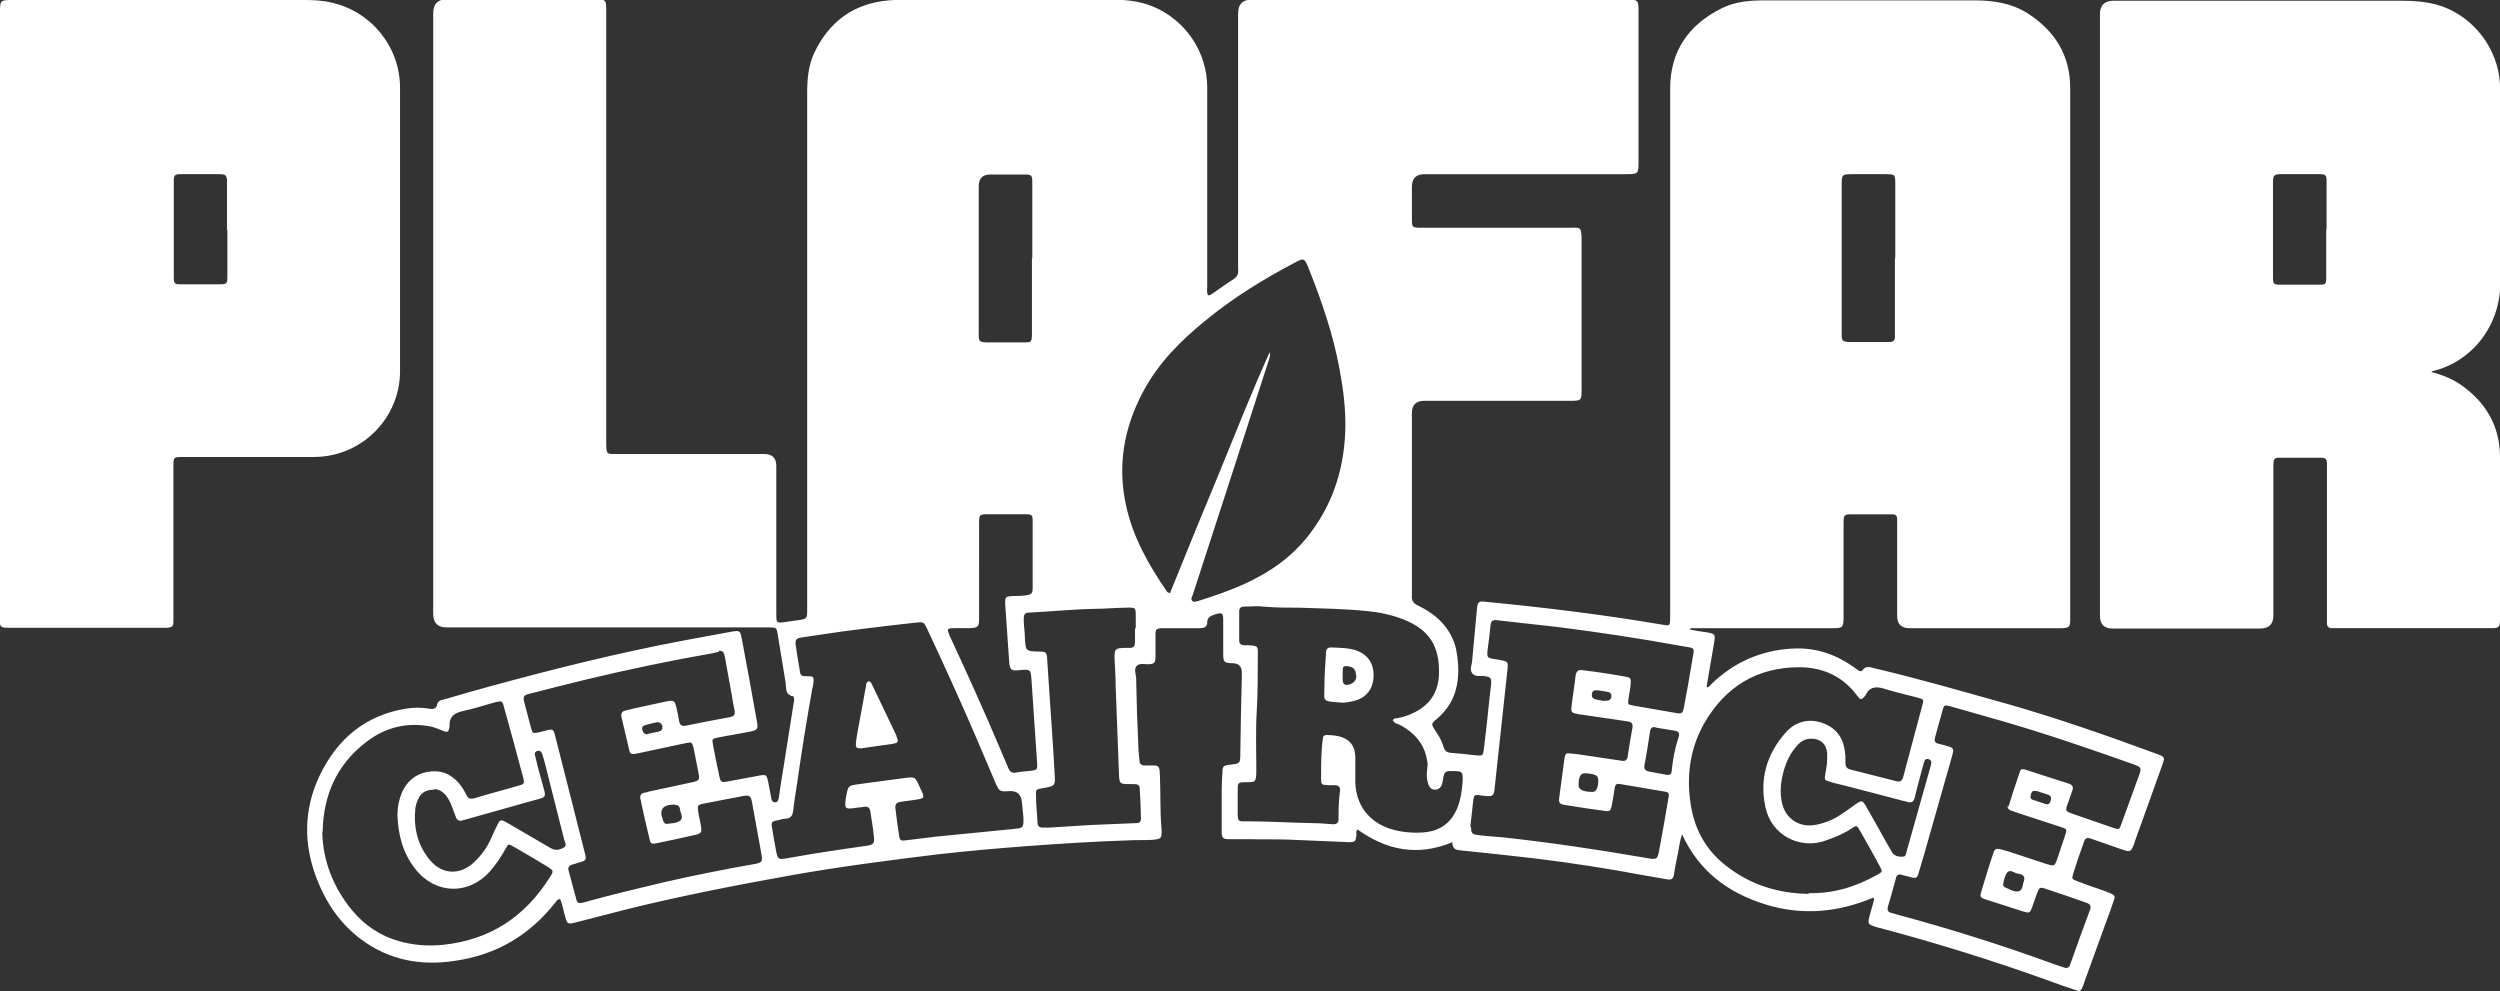
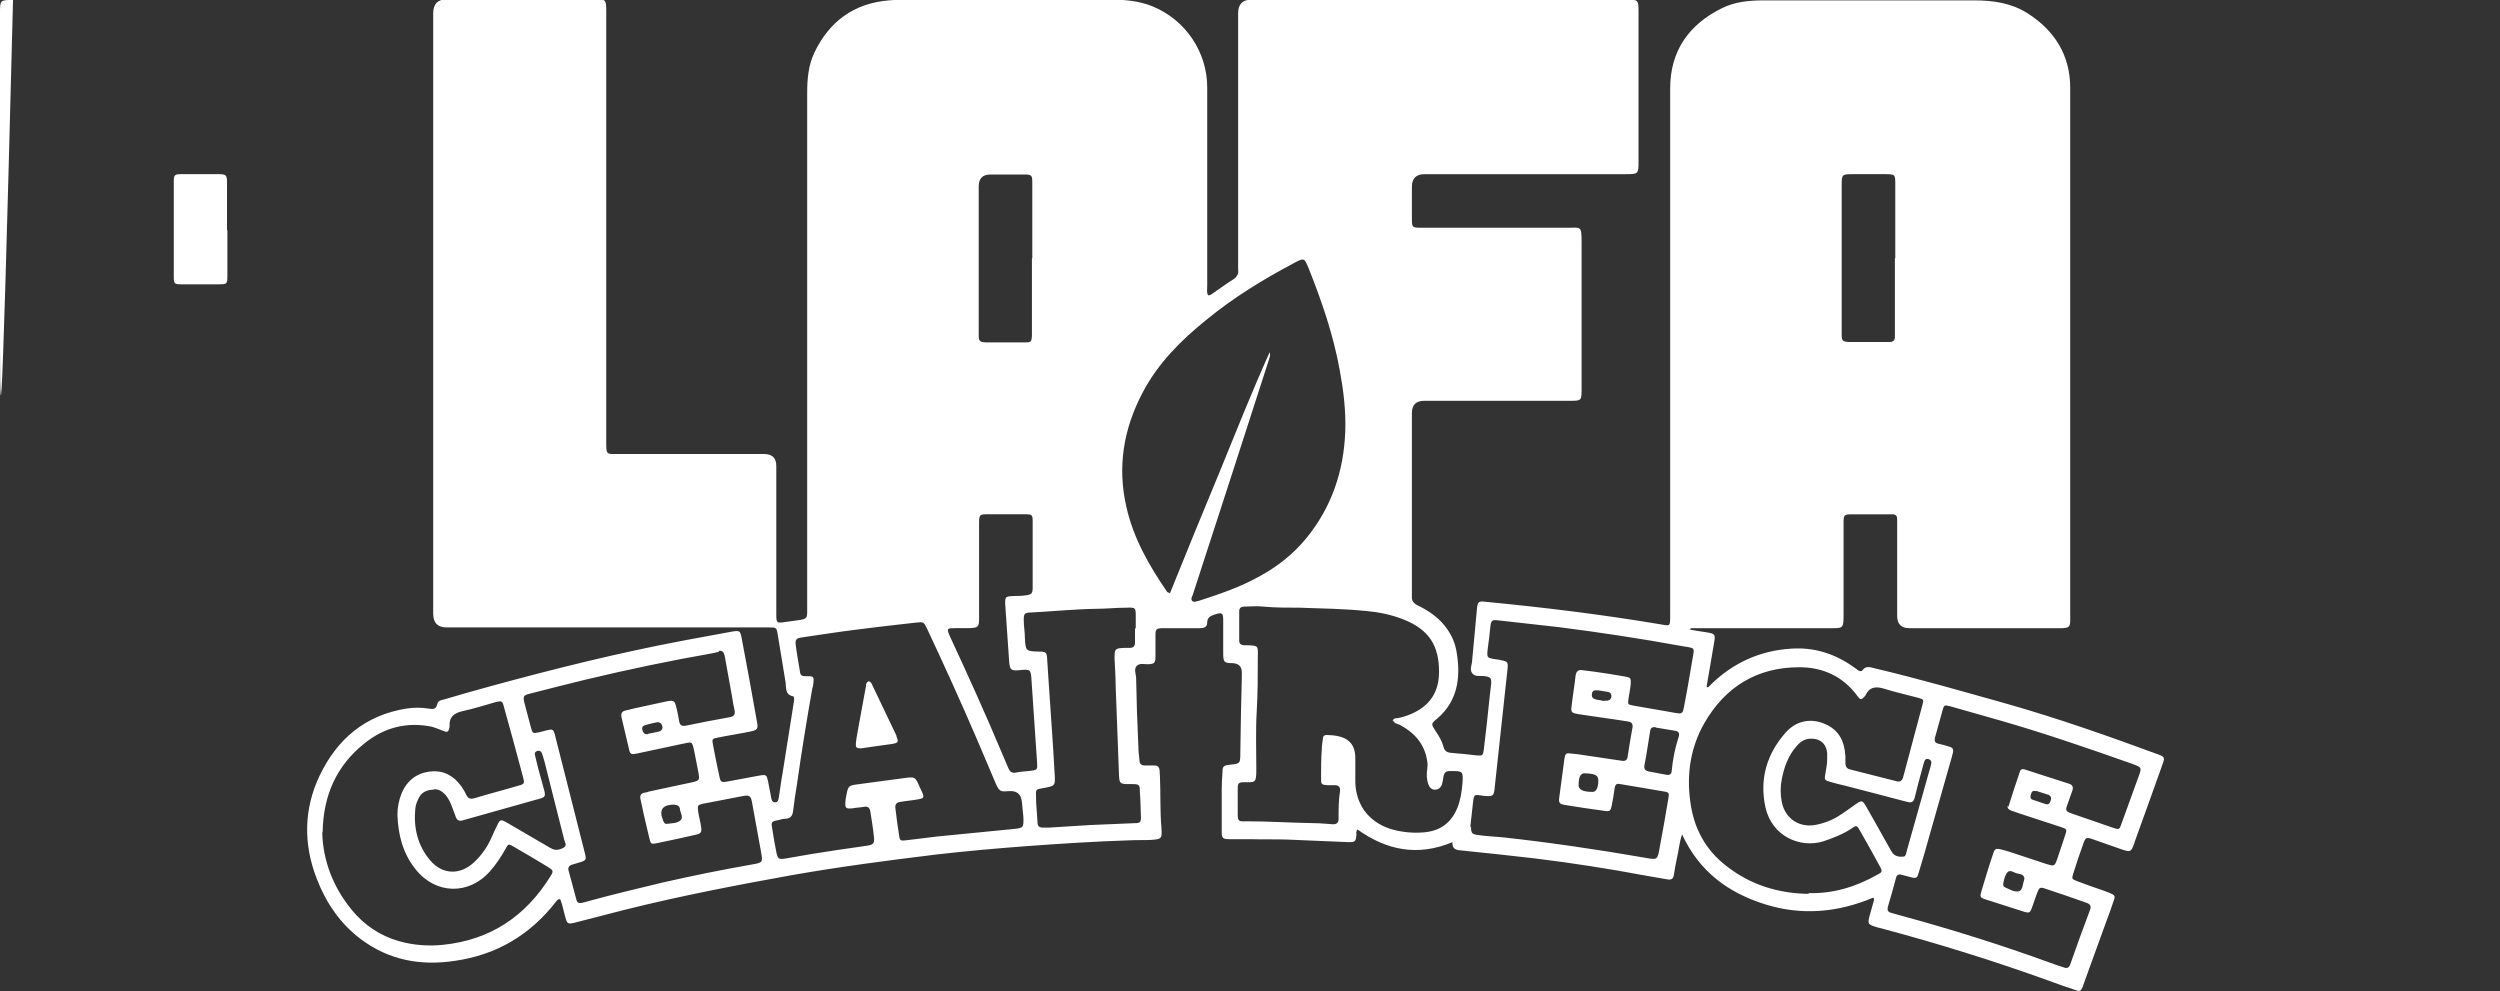
<svg xmlns="http://www.w3.org/2000/svg" id="Layer_1" version="1.1" viewBox="0 0 671.8 266.3">
  <rect x="0" y="0" width="671.8" height="266.3" fill="#333333" stroke="none" />
  <defs>
    <style>
      .st0 {
        fill: #fff;
      }
    </style>
  </defs>
  <path class="st0" d="M453.7,169.1c1.6.3,3.2.6,4.8.8,2.4.4,2.5.5,2.1,2.9-.6,3.7-1.3,7.4-1.9,11.1,0,.3-.2.5,0,.8.5,0,.7-.4,1-.7,6-5.9,13.3-9.2,21.7-9.7,6-.4,11.5,1.3,16.5,4.8.5.3.9.7,1.4,1,.4.3.9.4,1.2,0,.9-1.3,2.1-.8,3.3-.5,11.9,2.8,23.6,6.2,35.4,9.5,13.7,3.9,27.1,8.6,40.4,13.5,2.2.8,2.2.9,1.4,3.1-2.5,6.9-4.9,13.8-7.4,20.6,0,.1,0,.3-.1.4-.9,2.3-1,2.3-3.2,1.6-2.7-.9-5.3-1.9-8-2.8-1.6-.6-1.9-.4-2.4,1-1,2.7-1.9,5.5-2.8,8.3-.4,1.4-.4,1.4,1.1,2,2.3.9,4.7,1.7,7,2.5.5.2,1.1.4,1.6.6,1.6.7,1.7.8,1.1,2.4-.6,1.9-1.3,3.7-2,5.6-1.9,5.3-3.9,10.7-5.8,16-.1.4-.3.8-.4,1.2-.6,1.3-.8,1.4-2.1.9-2.2-.7-4.4-1.5-6.6-2.3-15.2-5.5-30.6-10.3-46.1-14.4-.1,0-.3,0-.4-.1-2.7-.8-2.7-.9-2-3.5.4-1.3.7-2.6,1.1-3.9,0-.1,0-.3-.2-.6-9.5,4-19.2,4.9-29.1,1.8-9.9-3.1-17.7-8.8-22.3-18.8-.8,2.4-.9,4.5-1.4,6.5-.3,1.5-.6,2.9-.8,4.4-.2,1.1-.7,1.4-1.8,1.2-2.1-.4-4.2-.7-6.3-1.1-9.6-1.8-19.3-3.3-29-4.5-6.8-.8-13.5-1.5-20.3-2.2-1.3-.1-2.2-.5-2.1-2.2-9.3,3.9-17.7,2.2-25.5-3.4-.5.5-.3,1-.3,1.5-.2,1.7-.3,1.9-2.1,1.9-5.5-.2-11.1-.5-16.6-.7-3.3-.1-6.7,0-10-.1-1.8,0-3.7,0-5.5,0-1.6,0-2-.3-2-1.8,0-3.9,0-7.8,0-11.7,0-1.5.1-3,.2-4.5,0-1.6.3-1.8,1.9-2,2.9-.3,2.9-.3,2.9-3.3.1-6.7.2-13.5.4-20.2,0-.4,0-.9,0-1.3q0-2.4-2.5-2.5c-2.3,0-2.5-.3-2.5-2.7,0-3,0-6,0-8.9,0-1.9-.3-2.1-2.2-1.5-1.2.4-2.1.8-2.1,2.2,0,1.2-.9,1.5-1.9,1.5-2.8,0-5.7,0-8.5,0-.6,0-1.3,0-1.9,0-1.3.1-1.6.3-1.6,1.7,0,1.9,0,3.8,0,5.8,0,1.9-.3,2.1-2,2.2-1,0-2.3-.4-3.1.5-.7.8-.2,2.1-.1,3.1.1,6.2.3,12.3.6,18.5,0,1.3.2,2.5.3,3.8,0,.8.5,1.3,1.4,1.3.9,0,1.7,0,2.6,0,.9,0,1.3.4,1.4,1.3,0,.6.1,1.1.1,1.7.2,4.6,0,9.2.4,13.8.2,2.9,0,3-2.8,3.2-1.8.1-3.7,0-5.5.1-9.4.3-18.9.9-28.3,1.6-7.9.6-15.8,1.3-23.7,2.2-13.1,1.6-26.2,3.3-39.2,5.6-15,2.7-30,5.6-44.8,9.3-4.4,1.1-8.8,2.3-13.2,3.4-2,.5-2.2.4-2.7-1.5-.5-1.6-.7-3.3-1.4-4.8-.7,0-.8.4-1.1.7-7,9-16,14.3-27.2,15.9-9.2,1.4-17.7-.2-25.2-5.8-5.6-4.2-9.4-9.8-11.9-16.3-3.6-9.3-3.5-18.7.8-27.7,4.7-9.8,12.2-16.2,23.3-18,2-.3,4-.3,5.9,0,1.1.2,2.1.3,2.4-1.2.2-1,1.2-1.1,2-1.3,4.1-1.2,8.2-2.4,12.3-3.5,17.2-4.7,34.5-9,52-12.3,4.3-.8,8.7-1.6,13-2.4,2-.3,2.1-.2,2.5,1.8,1.4,7.5,2.8,14.9,4.1,22.4.4,2,.1,2.3-1.9,2.7-2.9.6-5.7,1-8.6,1.6-1.6.3-1.6.4-1.3,2,.5,2.8,1.1,5.6,1.7,8.4.3,1.6.6,1.7,2.2,1.4,2.9-.5,5.7-1.1,8.6-1.6,1.8-.3,1.9-.2,2.3,1.6.3,1.4.5,2.8.8,4.2.1.6.2,1.4,1.1,1.4.8,0,.9-.8,1-1.4.4-2.8.8-5.6,1.3-8.4.8-5.3,1.7-10.5,2.5-15.8.1-.6.2-1.3.3-1.9,0-.4,0-.9-.3-1-2.2-.4-1.8-2.3-2-3.7-.7-4.3-1.4-8.6-2.1-12.8-.3-2-.4-2-2.3-2-.6,0-1.3,0-1.9,0-28.3,0-56.5,0-84.8,0q-3.6,0-3.6-3.7c0-53.8,0-107.5,0-161.3q0-3.8,3.7-3.8c13.1,0,26.3,0,39.4,0,3.4,0,3.4,0,3.4,3.5,0,38.4,0,76.7,0,115.1,0,4-.1,3.6,3.6,3.6,12.9,0,25.9,0,38.8,0q3.3,0,3.3,3.2c0,13.2,0,26.4,0,39.6,0,2.7,0,2.7,2.7,2.3,1.2-.2,2.4-.3,3.6-.5,1.8-.3,2-.5,2-2.3,0-.6,0-1.3,0-1.9,0-45.8,0-91.6,0-137.4,0-3.7.3-7.4,1.9-10.8,4-8.4,10.6-13.3,20-14.1,3-.3,6-.2,8.9-.2,16.9,0,33.8,0,50.7,0,3.8,0,7.6.3,11.3,1.8,8.8,3.6,14.7,12.2,14.7,21.8,0,17.8,0,35.5,0,53.3,0,.8-.2,1.7.2,2.5.5.2.8-.2,1.2-.4,1.8-1.2,3.6-2.6,5.4-3.7,1.2-.7,1.7-1.6,1.5-3,0-.6,0-1.1,0-1.7,0-22.3,0-44.6,0-66.9q0-3.7,3.6-3.7c33.5,0,67.1,0,100.6,0,3.3,0,3.4,0,3.4,3.3,0,13.4,0,26.7,0,40.1,0,3.4,0,3.5-3.4,3.5-18,0-36.1,0-54.1,0q-3.4,0-3.4,3.4c0,2.8,0,5.5,0,8.3,0,2.7,0,2.7,2.8,2.7,13.1,0,26.1,0,39.2,0,3.3,0,3.6-.6,3.6,3.6,0,13.2,0,26.4,0,39.6,0,3.3,0,3.3-3.3,3.3-13,0-26,0-39,0q-3.3,0-3.3,3.3c0,16,0,32,0,47.9,0,.4,0,.9,0,1.3-.1,1.2.4,1.9,1.6,2.5,2.7,1.3,5.2,3,7.1,5.3,1.6,2,2.7,4.1,3.2,6.6.6,3.2.8,6.3.2,9.5-.7,3.6-2.5,6.6-5.3,9-1.7,1.4-1.7,1.4-.4,3.4.9,1.3,1.7,2.7,2.1,4.2.3,1.1.9,1.5,2,1.6,2.3.2,4.7.4,7,.7,1.4.1,1.6,0,1.8-1.4.6-4.8,1.1-9.6,1.6-14.4.1-1.1.3-2.3.4-3.4.1-1.6-.2-1.9-1.7-2.1-1.2-.2-2.6.3-3.4-.8-.8-1,0-2.4,0-3.5.4-4.7.9-9.3,1.3-14,.2-1.7.5-1.9,2.2-1.7,15.6,1.5,31.2,3.4,46.7,6,3.1.5,3,.9,3-2.6,0-47.1,0-94.2,0-141.3,0-10.1,5-17.2,13.9-21.6,3.6-1.8,7.5-2.1,11.4-2.1,18.8,0,37.6,0,56.5,0,5,0,9.9.7,14.3,3.5,7.3,4.7,11.4,11.3,11.4,20,0,47.4,0,94.7,0,142.1,0,.3,0,.6,0,.9,0,1.8-.3,2.1-2.1,2.2-.6,0-1.3,0-1.9,0-13.1,0-26.1,0-39.2,0q-3.3,0-3.3-3.3c0-8.1,0-16.2,0-24.3,0-.6,0-1.1,0-1.7,0-.9-.4-1.3-1.3-1.3-.3,0-.6,0-.9,0-3.3,0-6.7,0-10,0-2,0-2.2.2-2.2,2.2,0,8.1,0,16.2,0,24.3,0,4.4,0,4.1-4.1,4.1-11.6,0-23.2,0-34.7,0h-2.3c0,.1,0,.2,0,.3ZM341.1,94.6c.4.7.1,1.2,0,1.7-3.5,10.7-6.9,21.5-10.4,32.2-3.4,10.5-6.8,20.9-10.2,31.4-.2.5-.6,1.1-.1,1.6.5.5,1.1,0,1.6,0,5.6-1.8,11.2-3.7,16.4-6.6,4.8-2.6,9-5.9,12.5-10.1,6.9-8.4,10.2-18.1,10.6-28.9.2-5.6-.5-11.1-1.5-16.5-1.7-9.4-4.8-18.4-8.3-27.2-1.2-2.9-1.2-3-4-1.5-8.3,4.4-16.3,9.3-23.6,15.3-6.8,5.5-12.9,11.6-17,19.4-5.2,9.8-6.9,20.1-4.4,30.9,1.9,8.4,6.1,15.7,10.9,22.7,0,.1.3.2.8.4,4.4-10.9,8.8-21.7,13.3-32.5,4.4-10.8,8.7-21.6,13.5-32.3ZM374.2,193.6c.4-.6.8-.6,1.2-.6,1.3-.2,2.5-.6,3.7-1.1,5-2.1,7.6-5.8,7.6-11.4,0-6.8-2.5-11.3-9.7-14.1-3.1-1.2-6.4-1.9-9.7-2.2-6-.6-12-.7-18.1-.9-3.3,0-6.5,0-9.8-.3-1.6-.2-3.3,0-4.9,0-.8,0-1.4.2-1.5,1.1,0,2.7,0,5.4,0,8.1,0,.8.5,1.1,1.2,1.2.4,0,.9,0,1.3,0,2.5.1,2.6.2,2.5,2.8,0,5,0,10.1-.3,15.1-.3,5.2-.1,10.4-.1,15.5,0,3.7-.3,3.4-3.2,3.4-1.6,0-1.8.2-1.8,1.9,0,2.1,0,4.3,0,6.4,0,2.1.1,2.3,2.2,2.2,6.1,0,12.2.4,18.3.5,1.7,0,3.4.2,5.1.3,1,0,1.5-.4,1.5-1.4,0-2.6,0-5.1.4-7.6.1-1-.4-1.5-1.4-1.5-.6,0-1.3,0-1.9,0-1.7-.1-1.8-.2-1.8-1.9,0-2.6,0-5.3.2-7.9,0-.9.2-1.8.3-2.8,0-.6.4-.9,1-.9,4.1.1,7.8,1.1,7.7,6.4,0,2.1,0,4.3,0,6.4.2,6,3.6,10.5,9.3,12.4,2.9.9,5.8,1.2,8.8,1,4.6-.3,7.7-2.5,9.4-6.8.8-2.1,1.1-4.2,1.3-6.4.2-3.3.1-3.3-3.1-3.3-.1,0-.3,0-.4,0-1,0-1.4.5-1.6,1.4-.1.7-.2,1.4-.4,2.1-.3.9-.9,1.5-1.9,1.5-1,0-1.5-.7-1.8-1.5-.4-1.2-.5-2.5-.3-3.8.1-.8.2-1.7,0-2.5-.7-4.5-3.4-7.5-7.3-9.6-.6-.3-1.4-.3-1.8-1.1ZM275,219.5c-.1-1.3-.3-2.7-.4-4q-.3-3.2-3.6-2.9c-2.2.2-2.5,0-3.4-2-1.7-4-3.4-8-5.1-12-4.3-10-8.8-19.9-13.4-29.7-.9-1.8-.9-1.8-2.9-1.6-5.4.6-10.7,1.2-16.1,1.9-4.9.6-9.8,1.4-14.7,2.1-1.4.2-1.7.6-1.6,1.8.3,2.5.8,5,1.2,7.6.1.8.6,1,1.4,1,2.4,0,2.4,0,2.1,2.4,0,.3-.1.6-.2.8-1.5,8.5-2.9,17.1-4.1,25.6-.4,2.5-.8,5-1.1,7.6-.2,1.2-.7,1.8-1.9,1.9-.7,0-1.4.2-2.1.4-1.8.3-1.9.5-1.6,2.2.3,2.1.7,4.2,1.1,6.3.4,1.9.6,2.1,2.5,1.8,2.3-.4,4.6-.8,6.9-1.2,4.9-.8,9.8-1.5,14.7-2.2,2.1-.3,2.4-.6,2.1-2.8-.2-2.1-.6-4.2-.9-6.3-.1-1-.6-1.6-1.7-1.4-1,.2-2,.2-3,.4-1.9.2-2.2,0-2-1.9,0-.6.2-1.3.3-1.9.4-2.1.6-2.3,2.7-2.6,4.2-.6,8.4-1.1,12.7-1.7,3-.4,3-.4,4.2,2.3.2.5.5,1,.7,1.5.6,1.4.5,1.6-1.1,1.9-1.6.3-3.2.4-4.8.7-.9.1-1.4.6-1.3,1.6.3,2.5.6,4.9,1,7.4.2,1.4.4,1.5,1.9,1.3,2.8-.3,5.5-.7,8.2-1,6.8-.7,13.6-1.3,20.3-2,3.1-.3,3.1-.3,3-3.4ZM539.7,216.8c1-3.2,2-6.3,3.1-9.5.2-.7.8-.7,1.4-.5,3.9,1.3,7.8,2.5,11.8,3.8.9.3,1.2.9.9,1.8-.4,1.1-.8,2.3-1.2,3.4-.8,2.1-.7,2.2,1.3,2.9,3.6,1.2,7.1,2.5,10.7,3.7,1.8.6,1.8.6,2.4-1.1,1.5-4.1,3-8.3,4.5-12.4,1-2.7,1-2.7-1.8-3.7-11.6-4.1-23.2-8.1-35-11.5-4.6-1.3-9.1-2.6-13.7-3.9-1.6-.4-1.7-.4-2.1,1.1-.7,2.4-1.3,4.8-2,7.2-.3,1.1,0,1.6,1.1,1.8,1,.2,1.9.5,2.9.8.7.2,1,.7.8,1.5-.1.4-.2.8-.3,1.2-2,7-4,14.1-6,21.1-.9,3.3-1.9,6.7-2.9,10-.4,1.5-.7,1.6-2.2,1.2-.8-.2-1.5-.4-2.3-.6-.9-.3-1.4,0-1.6.8-.7,2.6-1.4,5.2-2.2,7.8-.2.8,0,1.4.9,1.6.8.2,1.6.5,2.5.7,13.6,3.7,27,7.9,40.2,12.7,1.3.5,2.6.9,3.8,1.3.8.3,1.3,0,1.6-.8,1.7-4.9,3.5-9.8,5.3-14.6.4-1,.2-1.6-.9-2-3.7-1.3-7.4-2.6-11.1-3.8-1.4-.5-1.6-.3-2.2,1.2-.5,1.3-.9,2.7-1.4,4-.5,1.3-.7,1.4-2.1,1-3.5-1.1-6.9-2.2-10.3-3.3-1.6-.5-1.6-.7-1.1-2.4,1-3.2,1.9-6.4,3-9.6.5-1.7.8-1.8,2.4-1.4.6.2,1.2.3,1.8.5,3.4,1.1,6.9,2.3,10.3,3.4,2,.6,2.1.6,2.8-1.3.7-2.1,1.4-4.2,2.1-6.3.6-1.8.6-1.8-1.2-2.4-3.6-1.2-7.1-2.3-10.7-3.5-.9-.3-1.8-.6-2.6-.9-.6-.2-1-.6-.9-1.3ZM193.2,175.2c-.5,0-1,.2-1.5.3-11.5,2-22.9,4.4-34.2,7.1-5,1.2-10,2.5-15.1,3.8-1.7.4-1.9.7-1.5,2.4.6,2.3,1.2,4.5,1.8,6.8.4,1.5.5,1.5,2.1,1.2.8-.2,1.5-.4,2.3-.6,1.4-.3,1.6-.2,2,1.2.1.4.2.8.3,1.2,1.9,7.5,3.8,15,5.7,22.5.7,2.8,1.4,5.5,2.1,8.3.4,1.6.3,1.8-1.3,2.3-.7.2-1.4.4-2,.6-.9.2-1.4.8-1.1,1.7.7,2.6,1.4,5.2,2.1,7.8.2.8.7,1,1.5.8.6-.1,1.2-.3,1.9-.5,6.6-1.8,13.3-3.4,20-5,7.9-1.8,15.8-3.4,23.8-4.8,2.9-.5,2.9-.6,2.4-3.4-.8-4.4-1.6-8.8-2.4-13.2-.3-1.8-.7-2.1-2.4-1.8-3.6.7-7.2,1.4-10.9,2.1-1.3.3-1.4.5-1.2,2,.2,1.4.6,2.8.8,4.2.2,1.4,0,1.8-1.4,2.1-3.5.8-7.1,1.6-10.6,2.3-1.4.3-1.6.1-1.9-1.3-.5-2.1-1-4.3-1.5-6.4-.3-1.4-.6-2.8-.9-4.2-.2-.9.1-1.5,1.1-1.7.4,0,.8-.2,1.2-.3,3.7-.8,7.5-1.6,11.2-2.4,2.4-.5,2.5-.6,2-3.1-.3-1.5-.6-3.1-.9-4.6-.8-3.9-.5-3.2-3.9-2.6-3.9.8-7.8,1.7-11.7,2.5-1.5.3-1.8.2-2.1-1.3-.7-2.8-1.3-5.7-2-8.5-.2-1.1.2-1.6,1.2-1.8.8-.2,1.7-.4,2.5-.6,2.8-.6,5.5-1.2,8.3-1.8,2.1-.4,2.3-.3,2.8,1.8.3,1.2.5,2.4.7,3.5.2,1.1.7,1.4,1.8,1.2,4-.8,7.9-1.6,11.9-2.3,1-.2,1.4-.7,1.2-1.8-.3-1.2-.5-2.5-.7-3.8-.6-3.5-1.3-7-1.9-10.5-.2-1-.4-1.9-1.7-1.7ZM395.3,222.2c0,1.6.2,2,1.9,2.2,2.2.3,4.4.4,6.6.6,12.8,1.4,25.6,3.3,38.3,5.5,3.3.6,3.3.6,3.9-2.8.8-4.3,1.6-8.7,2.3-13,.3-1.6.2-1.8-1.1-2-3.9-.7-7.8-1.3-11.8-2-.9-.2-1.3,0-1.5,1-.2,1.6-.5,3.2-.8,4.8-.3,1.4-.5,1.6-1.9,1.4-3.6-.5-7.2-1-10.7-1.6-1.4-.2-1.7-.6-1.5-2,.3-2.3.6-4.5.9-6.7.2-1.3.3-2.5.5-3.8.3-1.4.4-1.5,1.9-1.3,1.1.1,2.1.2,3.2.4,3.4.5,6.7,1,10.1,1.5,1,.2,1.7,0,1.8-1.2.4-2.6.8-5.2,1.3-7.8.1-.9-.3-1.4-1.1-1.5-1-.2-2.1-.3-3.2-.5-3.4-.5-6.9-1-10.3-1.5-1.7-.3-2-.5-1.8-2,.3-2.8.8-5.6,1.1-8.4.2-1.2.8-1.6,1.9-1.4,1.1.1,2.1.3,3.2.4,2.7.4,5.5.8,8.2,1.3,1.5.3,1.6.4,1.5,2-.1,1.3-.4,2.7-.6,4-.2,1.5-.2,1.5,1.3,1.8,3.8.7,7.7,1.3,11.5,2,1.6.3,1.8,0,2.1-1.5.8-4.1,1.5-8.2,2.2-12.4.7-4.1,1-3.4-2.8-4.1-11-2-22.1-3.7-33.2-5.1-5.4-.6-10.7-1.2-16.1-1.8-1.6-.2-1.9,0-2.1,1.6-.2,2-.4,3.9-.7,5.9-.3,2.6-.3,2.6,2.4,3,.4,0,.7.1,1.1.2,1.8.3,2,.5,1.8,2.4-1.1,10.2-2.2,20.3-3.3,30.5-.4,3.7,0,4-4.2,3.4-1.3-.2-1.5,0-1.7,1.3-.3,2.4-.5,4.8-.8,7.2ZM86.6,223.8c.2,7.5,2.9,14.6,8,20.8,3.3,4,7.6,6.9,12.6,8.3,3.9,1.1,7.8,1.4,11.8,1,12.7-1.3,22.2-7.6,28.9-18.4.9-1.4.8-1.6-.6-2.5-3.1-1.9-6.2-3.7-9.3-5.5-1.4-.8-1.4-.8-2.2.7-1.2,2.1-2.5,4.1-4.1,5.9-5.7,6.5-14.7,6.3-20.1-.6-3.4-4.3-4.6-9.2-4.8-14.5,0-2.1.4-4.1,1.2-6,1.5-3.4,4.2-5.4,7.9-5.7,3.4-.3,6,1.2,8,3.9.5.7,1,1.5,1.4,2.4.5,1,1.1,1.2,2.2.9,3.9-1.2,7.9-2.2,11.9-3.4,1.5-.4,1.6-.6,1.2-2.1-1.7-6.4-3.4-12.7-5.2-19.1-.4-1.6-.6-1.6-2.3-1.2-2.9.8-5.9,1.8-8.8,2.4-2.2.5-3.6,1.5-3.5,3.9,0,.1,0,.3,0,.4-.3,1.3-.5,1.5-1.7,1-1-.4-2-.8-3-1.1-6.8-1.4-12.9.2-18.2,4.5-7.4,5.9-11,13.8-11.2,23.7ZM485.9,240c6.7.2,12.8-1.7,18.5-4.9,1.5-.8,1.5-.9.7-2.4-1.7-3.2-3.5-6.3-5.3-9.5-.8-1.4-.9-1.5-2.2-.6-2.4,1.6-5,2.6-7.7,3.5-6.2,1.9-13.8-1.4-15.5-9.2-1.6-7.5.3-14.2,5.4-20,2.8-3.2,6.7-4,10.5-2.4,3.9,1.6,5.4,4.8,5.6,8.8,0,.6,0,1.1,0,1.7,0,1,.4,1.6,1.4,1.8,4.1,1,8.1,2.1,12.2,3.1,1,.3,1.6,0,1.9-1,1.7-6.5,3.5-13,5.2-19.5.4-1.4.3-1.5-1.2-1.9-3-.8-6.1-1.5-9-2.4-2.2-.7-4-.6-5.1,1.7,0,0,0,.1-.1.2-1,1.1-1.2,1.2-2.1,0-3.9-5.3-9.3-7.7-15.6-7.7-11.4,0-19.9,5.3-25.5,15-3.7,6.5-4.8,13.6-3.8,21,.9,7.1,4,13,9.7,17.4,6.5,5.1,14,7.4,22.2,7.5ZM305.2,168.7s0,0,0,0c0-1,0-2,0-3,0-2.4,0-2.5-2.6-2.4-2.7,0-5.4.3-8.1.3-5.9.1-11.8.7-17.6,1-1.6,0-1.8.4-1.8,2,0,1.6.3,3.1.3,4.7.2,3.7.2,3.7,3.9,3.8,1.8,0,2,.2,2.1,2.1.2,2.5.3,5.1.5,7.6.5,7.7,1.1,15.4,1.5,23.1.2,3.3.2,3.3-3.2,3.9-1.8.3-1.9.3-1.8,2.2,0,2.3.3,4.7.4,7,0,1,.5,1.4,1.5,1.4.5,0,1,0,1.5,0,3.7-.2,7.5-.5,11.2-.7,4-.2,7.9-.3,11.9-.5.9,0,1.7,0,1.7-1.3-.1-2.4-.1-4.8-.3-7.2,0-1.9-.2-2-2.2-2-.3,0-.6,0-.9,0-2.2,0-2.4-.2-2.5-2.4-.3-8-.6-16-.9-24,0-2.5-.2-5-.3-7.4,0-2.5.1-2.7,2.6-2.8.5,0,1,0,1.5,0,1,0,1.4-.5,1.4-1.5,0-1.2,0-2.4,0-3.6ZM263.1,153.3c0,4.3,0,8.5,0,12.8,0,2.4-.2,2.6-2.7,2.7-1.1,0-2.3,0-3.4,0-2.7,0-2.7,0-1.6,2.5,4.7,10.1,9.3,20.3,13.6,30.5.7,1.6,1.3,3.1,2,4.7.4.9.9,1.3,2,1.1,1.4-.3,2.8-.3,4.2-.5,1.5-.2,1.6-.4,1.5-2-.5-7.4-1-14.7-1.5-22.1-.2-3.2-.2-3.2-3.4-2.9-2,.2-2.4-.1-2.6-2.1-.4-5.3-.7-10.6-1.1-15.9,0-1.5.1-1.8,1.6-1.9,1.3-.1,2.6,0,3.8-.2,1.7-.2,2-.5,2-2.1,0-6,0-11.9,0-17.9,0-1.6-.2-1.8-1.9-1.8-3.3,0-6.7,0-10,0-2.4,0-2.5,0-2.5,2.6,0,4.2,0,8.4,0,12.6ZM277.4,69.4c0-6.8,0-13.6,0-20.4,0-1.9-.2-2.1-2.1-2.1-3.1,0-6.1,0-9.2,0q-3.1,0-3.1,3.2c0,11.8,0,23.7,0,35.5,0,1.5,0,3,0,4.5,0,1.6.3,1.8,1.9,1.9,2.4,0,4.8,0,7.2,0,1.2,0,2.4,0,3.6,0,1.4,0,1.5-.3,1.6-1.7,0-.6,0-1.1,0-1.7,0-6.4,0-12.8,0-19.2ZM509.3,69.4c0-6.6,0-13.2,0-19.8,0-2.7,0-2.8-2.7-2.8-2.8,0-5.7,0-8.5,0-3.2,0-3.2,0-3.2,3.2,0,12.9,0,25.8,0,38.7,0,.4,0,.9,0,1.3,0,1.6.3,1.8,1.9,1.9,1.8,0,3.7,0,5.5,0,1.8,0,3.7,0,5.5,0,1,0,1.4-.5,1.4-1.4,0-.6,0-1.1,0-1.7,0-6.5,0-12.9,0-19.4ZM116.6,212.2c-2,0-3.5.8-4.2,2.5-.4.8-.7,1.7-.8,2.6-.5,5.1.6,9.9,4,13.9,3.3,3.9,8.1,4,11.8.5,1.4-1.3,2.6-2.8,3.6-4.5,1-1.7,1.6-3.5,2.5-5.2.9-1.9,1-1.9,2.8-.9,3.6,2.1,7.2,4.2,10.8,6.3.5.3,1,.6,1.5.8,1.1.4,2.2,0,3-.5.8-.6.2-1.4,0-2.1-1.8-7-3.5-14-5.3-21-.2-.7-.4-1.4-.6-2-.2-.6-.6-1-1.3-.8-.7.2-.8.7-.6,1.3.2,1,.5,1.9.7,2.9.6,2.2,1.2,4.4,1.8,6.6.3,1.3.1,1.6-1.1,2-.3,0-.5.2-.8.2-5.3,1.5-10.7,3-16,4.5-1.3.4-2.6.7-3.9,1.1-1.1.4-1.8,0-2.1-1.1-.3-.8-.6-1.6-.9-2.4-.4-1.1-.9-2.2-1.7-3.2-.9-1-1.9-1.7-3.2-1.6ZM491,204.1c0-.6,0-1.1,0-1.7-.2-2.5-1.9-4-4.4-3.9-1.7,0-2.9.9-4,2.2-2.1,2.5-3.2,5.5-3.8,8.7-.4,2-.4,4.1,0,6.1.9,4.6,4.9,7.1,9.4,6.1,2.4-.5,4.6-1.4,6.6-2.8,1.1-.7,2.2-1.5,3.3-2.3,2.3-1.6,2.3-1.7,3.7.8,1.5,2.6,3,5.3,4.5,8,.7,1.2,1.4,2.5,2.1,3.7.7,1.1,1.9,1.3,3,1.2.9,0,.8-1.2,1.1-1.9,0-.1,0-.3.1-.4,2-7.1,4-14.2,6-21.3.2-.5.3-1.1.4-1.7,0-.5-.3-.7-.7-.9-.4-.1-.9-.1-1.1.4-.2.5-.4,1.1-.5,1.6-.8,2.8-1.5,5.6-2.2,8.4-.3,1.1-.9,1.4-1.9,1.1-.4-.1-.8-.2-1.2-.3-5.2-1.4-10.4-2.7-15.7-4.1-1.3-.3-2.6-.6-3.9-1-1.5-.4-1.6-.6-1.3-2.1.2-1.3.5-2.6.5-4ZM444.8,195.4c-1-.1-1.3.4-1.4,1.2-.5,3-.9,6-1.5,9-.2,1,.2,1.5,1.1,1.7,1.6.3,3.2.6,4.8.9.7.1,1.3,0,1.4-.9.3-3.2.9-6.3,1.9-9.3.3-.9,0-1.4-.8-1.6-1.8-.3-3.6-.6-5.4-.9ZM544,236c-.2-1.1-1.2-1.1-2-1.3-.9-.2-2-1.3-2.8,0-.5.8-.7,1.8-.9,2.8,0,.4,0,.7.4.9,1.2.5,2.5,1.4,3.8,1.1,1.1-.3,1-1.9,1.4-2.9,0-.1,0-.3.1-.5ZM181.3,216.2c-3.3,0-4.3,1.4-3.1,4.3,0,.1.1.3.2.4.1.3.4.5.7.5,1.3-.2,2.9-.1,3.8-1,.8-.8-.1-2-.2-3,0,0,0-.1,0-.2-.2-.6-.6-.9-1.3-.9ZM429.5,209.7c0-1.4-.9-1.8-3.7-1.9-1.1,0-1.6,1-1.6,3.2,0,1.2,1.2,1.8,3.8,1.8.9,0,1.5-1.1,1.5-3.1ZM547.1,212.6c-.7-.2-1.1,0-1.3.7-.2.6-.4,1.3.4,1.6,1.2.4,2.4.8,3.6,1.2.8.2,1.1-.4,1.3-1.1.2-.6,0-1.1-.6-1.4-1.1-.4-2.3-.7-3.4-1.1ZM174.1,197.2c1-.2,1.9-.4,2.9-.6.7-.2,1.1-.6,1-1.4-.2-.8-.7-1.2-1.5-1.1-1,.2-1.9.4-2.9.7-.7.2-1.2.4-1,1.3.2.8.6,1.3,1.5,1.2ZM431,188.3c.3,0,.5,0,.6,0,.7,0,1.2-.2,1.4-1,.1-.9-.3-1.3-1.1-1.4-.8-.1-1.7-.3-2.5-.4-.7,0-1.5-.1-1.6.9-.2,1,.3,1.4,1.2,1.6.8.1,1.5.3,2.1.4Z" />
-   <path class="st0" d="M653.1,99.9c3.2.8,6.1,2,8.6,3.8,6.4,4.6,10,10.9,10.1,18.8.2,14.6,0,29.1,0,43.7,0,2.4-.2,2.6-2.5,2.6-13.8,0-27.7,0-41.5,0-.4,0-.9,0-1.3,0-.7,0-1.2-.5-1.2-1.2,0-.7,0-1.4,0-2.1,0-13.1,0-26.1,0-39.2,0-.6,0-1.3,0-1.9,0-1-.5-1.4-1.5-1.4-3.8,0-7.5,0-11.3,0-1.3,0-1.5.3-1.6,1.7,0,.6,0,1.3,0,1.9,0,12.9,0,25.8,0,38.8q0,3.5-3.6,3.5c-13.2,0-26.4,0-39.6,0q-3.4,0-3.4-3.4c0-53.9,0-107.8,0-161.7q0-3.6,3.7-3.6c25.8,0,51.6,0,77.3,0,3.1,0,6.2.2,9.3,1,8.9,2.4,15.7,10.3,17,19.4.2,1.6.3,3.1.3,4.7,0,16.8-.1,33.5,0,50.3.1,12.1-7.8,21.6-18.1,24.1-.1,0-.2.1-.7.4ZM625.2,61.7h0c0-4.3,0-8.6,0-13,0-1.6-.2-1.9-1.9-1.9-3.5,0-6.9,0-10.4,0-1.8,0-2.1.3-2.1,2.2,0,8.5,0,17,0,25.5,0,1.9.2,2,2.1,2,3.4,0,6.8,0,10.2,0,1.9,0,2-.1,2-2.1,0-4.3,0-8.5,0-12.8Z" />
-   <path class="st0" d="M0,84.3C0,57.4,0,30.5,0,3.6,0,0,0,0,3.5,0c26,0,52,0,78,0,2.6,0,5.1.1,7.6.7,10.7,2.4,18.4,11.9,18.4,22.9,0,25.4,0,50.7,0,76.1,0,12.8-10.4,23.1-23.2,23.1-11.4,0-22.7,0-34.1,0-.4,0-.9,0-1.3,0-2.2,0-2.3.1-2.3,2.3,0,2.4,0,4.8,0,7.2,0,10.9,0,21.9,0,32.8,0,.6,0,1.1,0,1.7,0,1.6-.3,1.8-1.9,1.9-.4,0-.9,0-1.3,0-13.4,0-26.8,0-40.3,0-3.2,0-3.2,0-3.2-3.2C0,138.5,0,111.4,0,84.3ZM61,61.9c0-4.3,0-8.6,0-13,0-1.8-.3-2.1-2.1-2.1-3.4,0-6.8,0-10.2,0-1.8,0-2,.2-2,2.1,0,8.5,0,17,0,25.5,0,1.9.2,2,2.1,2,3.3,0,6.7,0,10,0,2.2,0,2.3-.1,2.3-2.3,0-4.1,0-8.2,0-12.3Z" />
-   <path class="st0" d="M360.4,188.8c-5.4-.4-4.5-.3-4.5-4.2,0-2.9.2-5.8.4-8.7,0-1.7.4-2,2-1.9,2,.1,4,.1,5.9.7,3.4,1.1,5.1,3.7,4.9,7.3-.2,3.3-2.1,5.7-5.5,6.4-1.2.3-2.5.5-3.3.4ZM364.4,181.5c0-1.6-.8-2.4-2.5-2.5-1,0-1.1,0-1.1,2.2,0,.4,0,.9,0,1.3,0,1.4.6,1.8,1.9,1.4,1.2-.4,1.7-1.1,1.8-2.3Z" />
+   <path class="st0" d="M0,84.3C0,57.4,0,30.5,0,3.6,0,0,0,0,3.5,0C0,138.5,0,111.4,0,84.3ZM61,61.9c0-4.3,0-8.6,0-13,0-1.8-.3-2.1-2.1-2.1-3.4,0-6.8,0-10.2,0-1.8,0-2,.2-2,2.1,0,8.5,0,17,0,25.5,0,1.9.2,2,2.1,2,3.3,0,6.7,0,10,0,2.2,0,2.3-.1,2.3-2.3,0-4.1,0-8.2,0-12.3Z" />
  <path class="st0" d="M233.4,183.1c.6,0,.8.6,1,1,2.2,4.5,4.3,9.1,6.5,13.6,0,0,0,.1,0,.2.6,1.5.5,1.7-1.1,2-1.9.3-3.8.5-5.7.8-.9.1-1.8.3-2.7.4-1.3,0-1.5-.2-1.4-1.5.2-1.8.6-3.6.9-5.4.6-3.3,1.2-6.5,1.8-9.8,0-.5.1-1,.6-1.3Z" />
</svg>